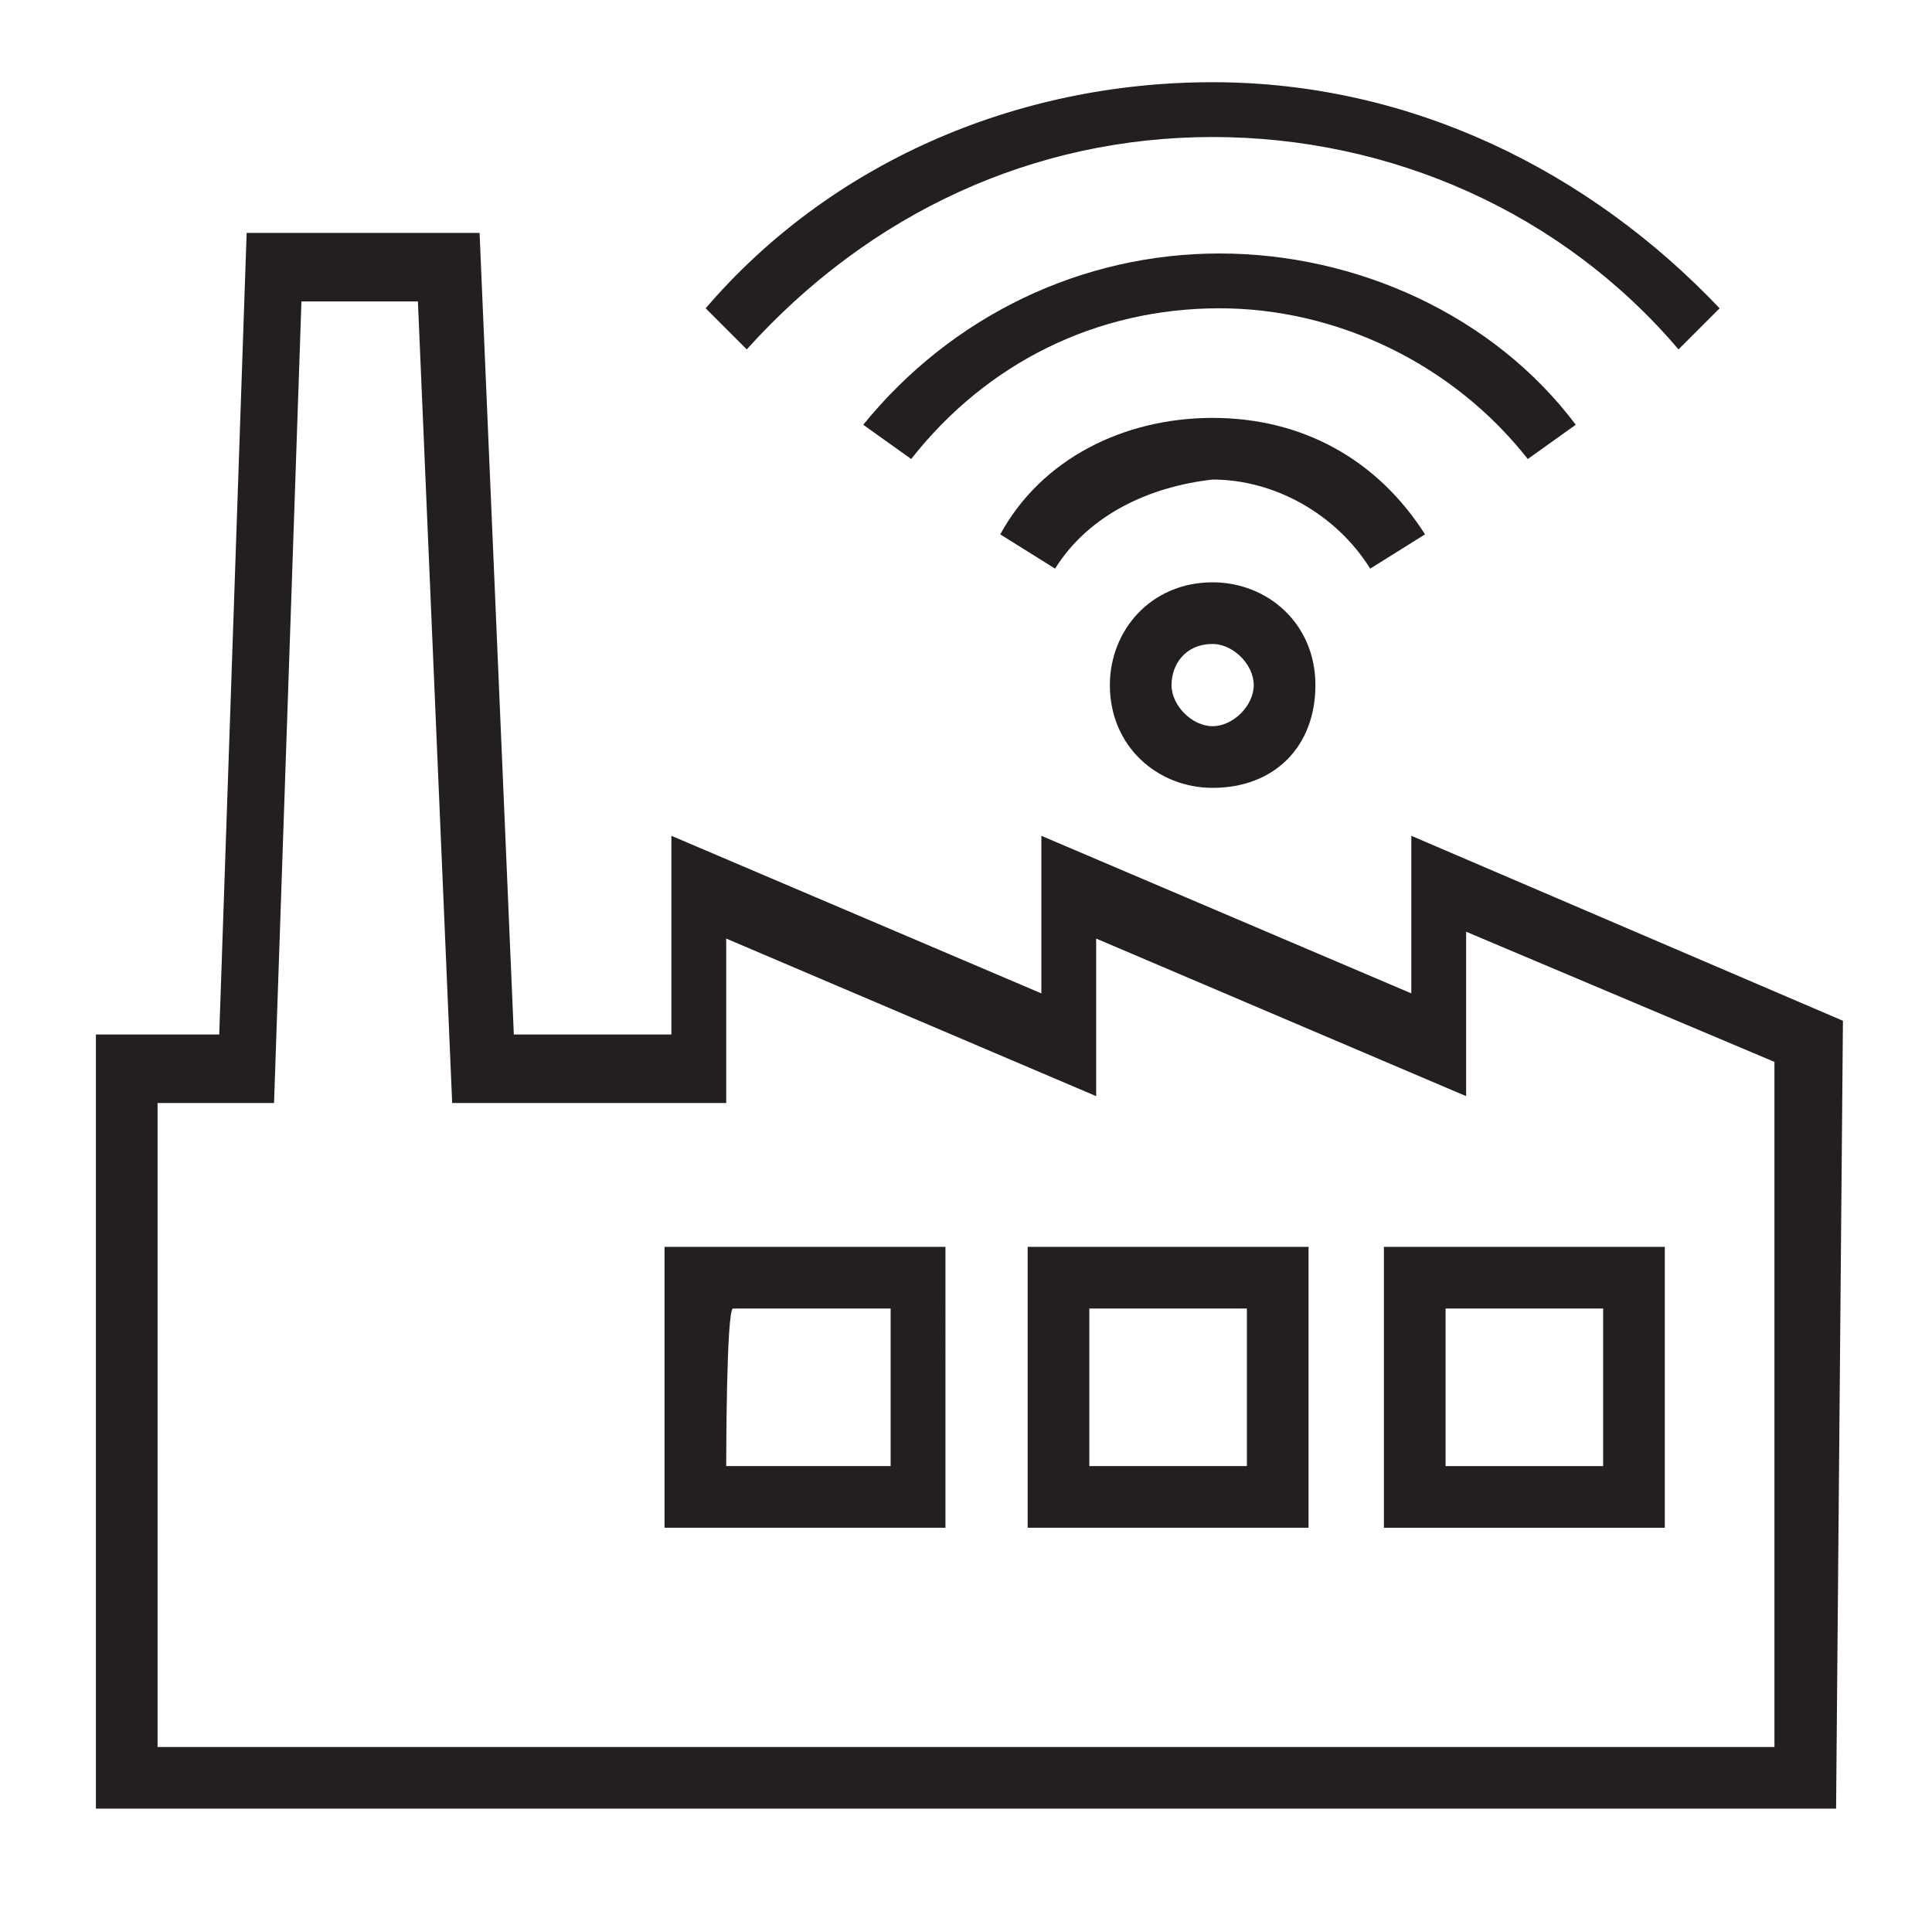
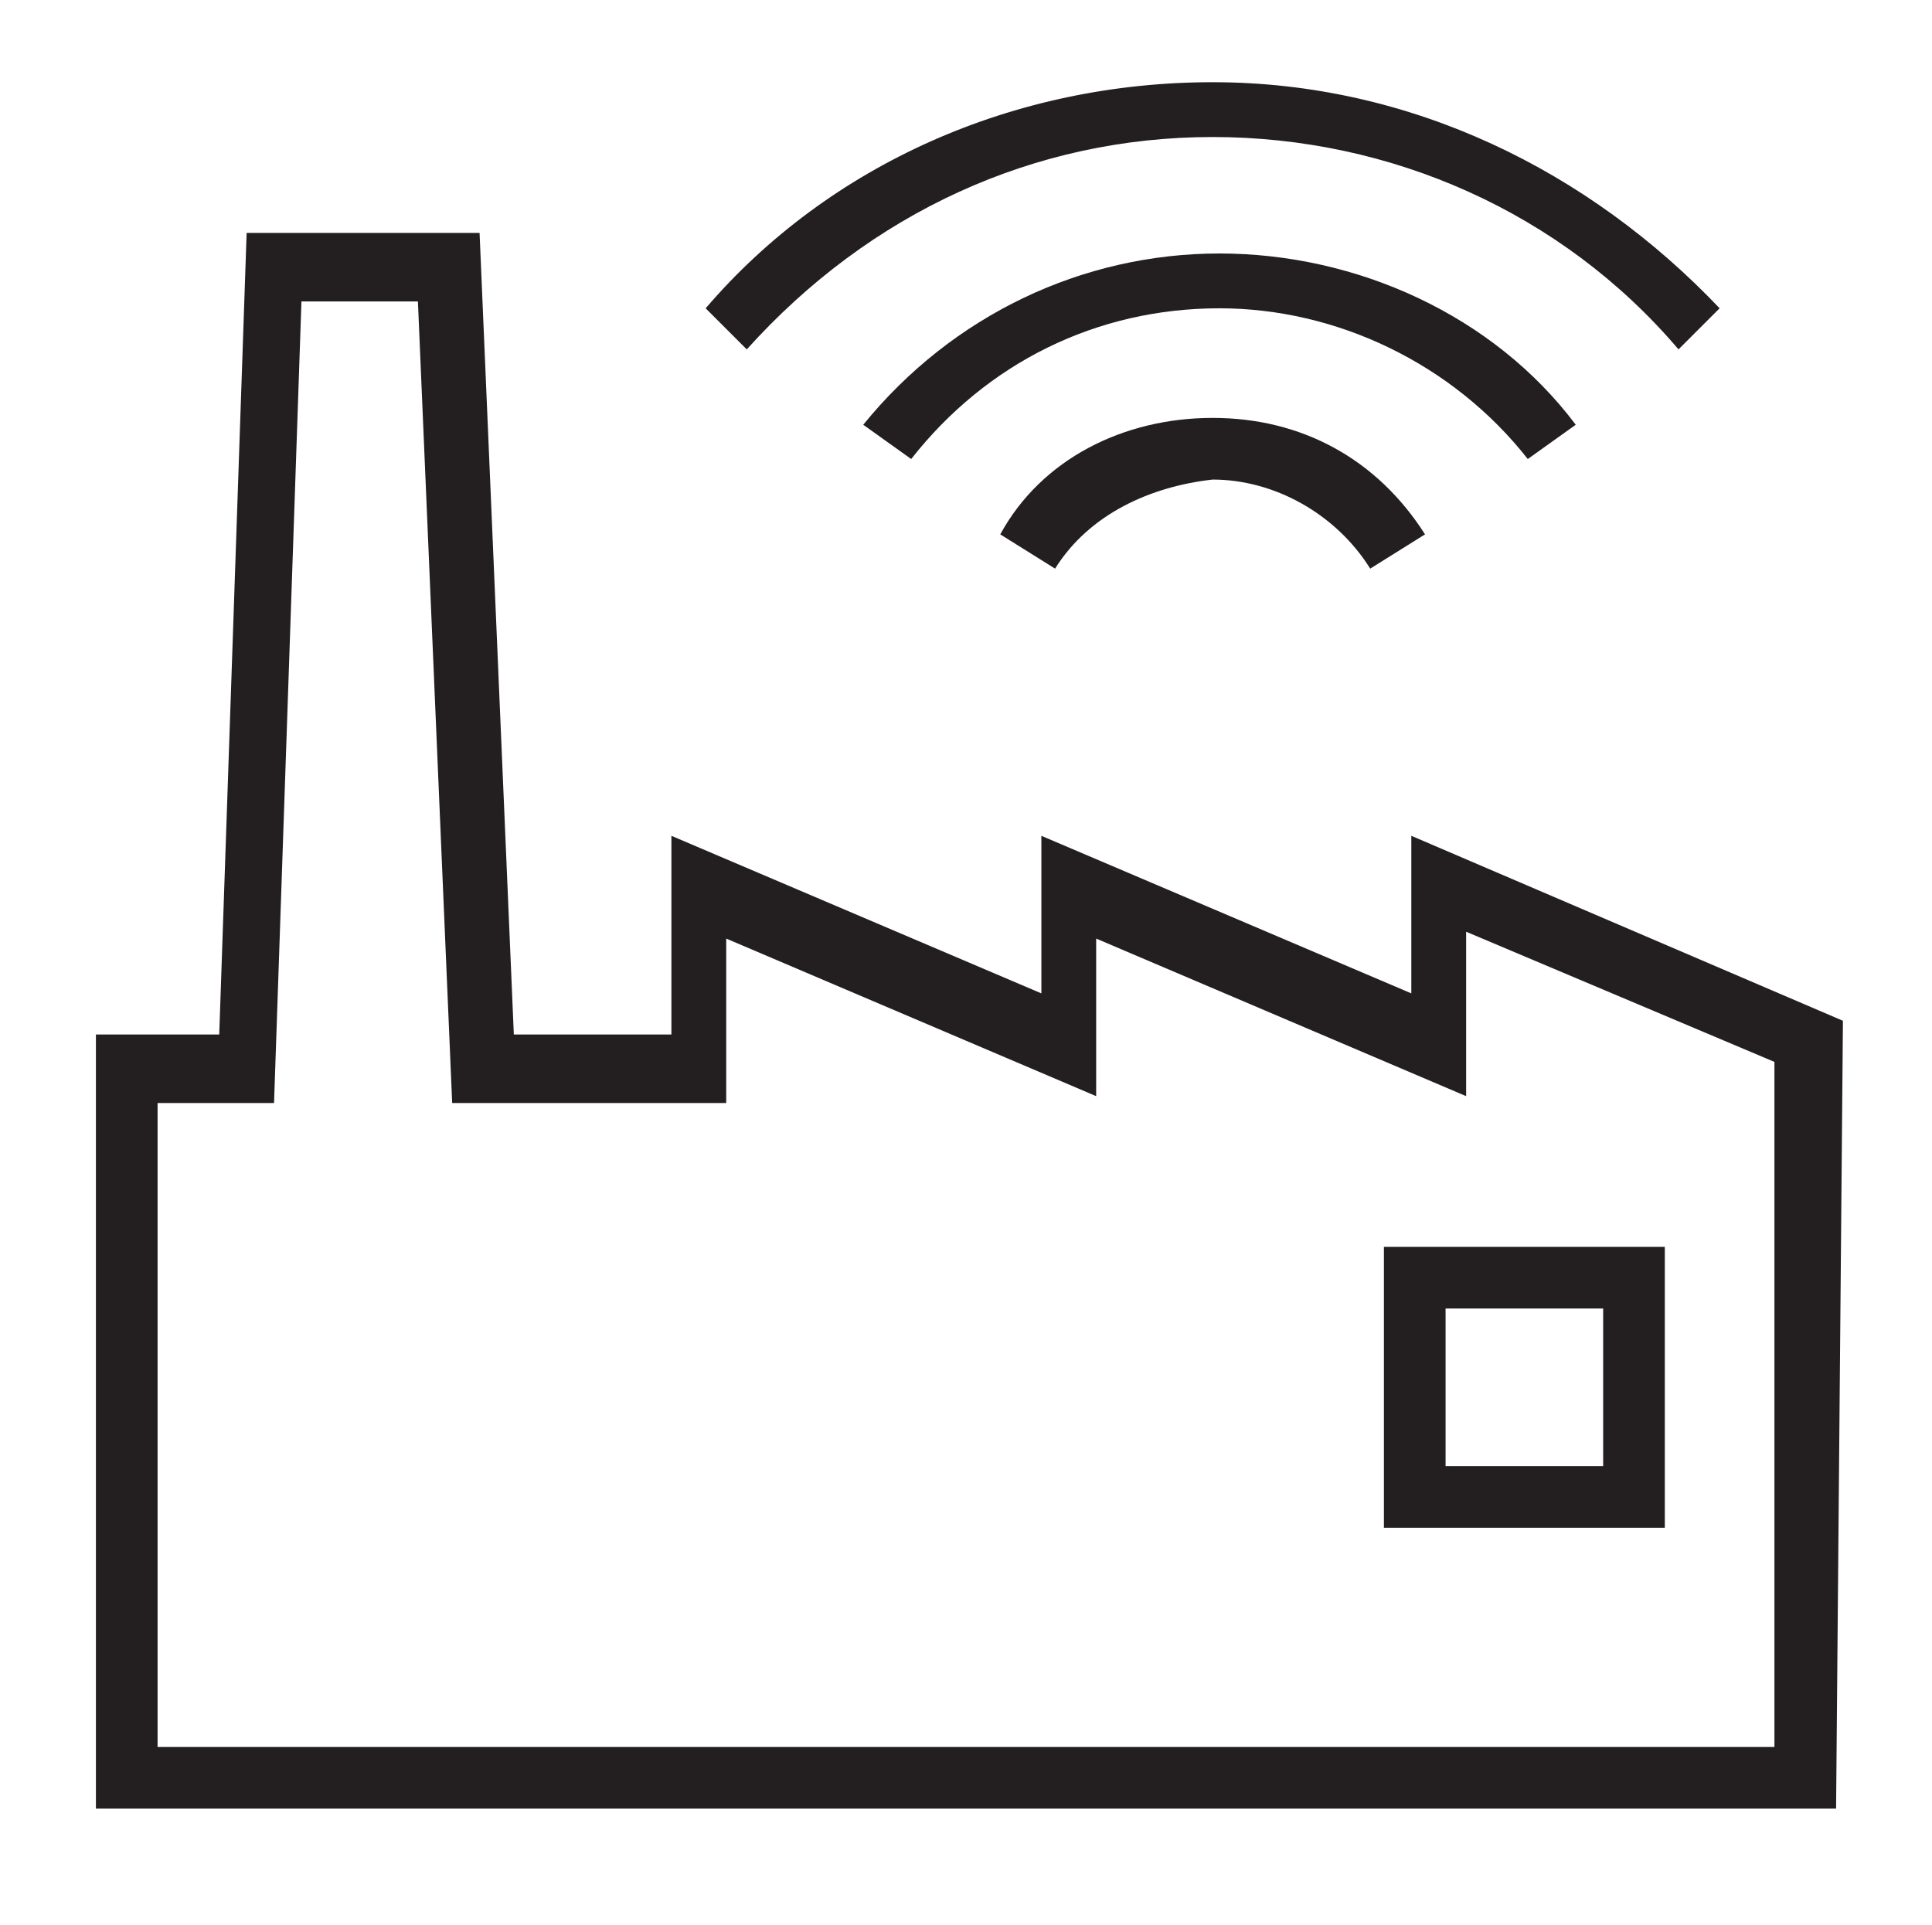
<svg xmlns="http://www.w3.org/2000/svg" version="1.1" id="圖層_1" x="0px" y="0px" viewBox="0 0 28.2 28.1" style="enable-background:new 0 0 28.2 28.1;" xml:space="preserve">
  <style type="text/css">
	.st0{fill:#231F20;}
</style>
  <g>
    <g>
      <g>
        <path class="st0" d="M26.8,26.4H1.4V15.1h1.8L3.6,3.4H7l0.5,11.7h2.3v-2.9l5.4,2.3v-2.3l5.4,2.3v-2.3l6.3,2.7L26.8,26.4     L26.8,26.4z M2.3,25.5h23.6v-10l-4.5-1.9V16l-5.4-2.3V16l-5.4-2.3v2.4h-4L6.1,4.4H4.4L4,16.1H2.3V25.5z" />
      </g>
      <g>
        <path class="st0" d="M24.3,22.3h-4.1v-4.1h4.1V22.3z M21.1,21.4h2.3v-2.3h-2.3V21.4z" />
      </g>
      <g>
-         <path class="st0" d="M19.1,22.3H15v-4.1h4.1V22.3z M15.9,21.4h2.3v-2.3h-2.3V21.4z" />
-       </g>
+         </g>
      <g>
-         <path class="st0" d="M13.8,22.3H9.7v-4.1h4.1L13.8,22.3L13.8,22.3z M10.6,21.4H13v-2.3h-2.3C10.6,19.1,10.6,21.4,10.6,21.4z" />
-       </g>
+         </g>
    </g>
    <g>
      <g>
        <g>
          <path class="st0" d="M15.4,8.3l-0.8-0.5c0.6-1.1,1.8-1.7,3.1-1.7c1.3,0,2.4,0.6,3.1,1.7L20,8.3c-0.5-0.8-1.4-1.3-2.3-1.3      C16.8,7.1,15.9,7.5,15.4,8.3z" />
        </g>
        <g>
          <path class="st0" d="M22.3,6.7c-1.1-1.4-2.8-2.2-4.5-2.2c-1.8,0-3.4,0.8-4.5,2.2l-0.7-0.5c1.3-1.6,3.2-2.5,5.2-2.5      s4,0.9,5.2,2.5L22.3,6.7z" />
        </g>
        <g>
          <path class="st0" d="M24.5,5.1c-1.7-2-4.2-3.1-6.8-3.1s-5,1.1-6.8,3.1l-0.6-0.6c1.8-2.1,4.5-3.3,7.4-3.3s5.5,1.3,7.4,3.3      L24.5,5.1z" />
        </g>
        <g>
-           <path class="st0" d="M17.7,11.5c-0.8,0-1.5-0.6-1.5-1.5c0-0.8,0.6-1.5,1.5-1.5c0.8,0,1.5,0.6,1.5,1.5      C19.2,10.9,18.6,11.5,17.7,11.5z M17.7,9.4c-0.4,0-0.6,0.3-0.6,0.6s0.3,0.6,0.6,0.6s0.6-0.3,0.6-0.6C18.3,9.7,18,9.4,17.7,9.4z" />
-         </g>
+           </g>
      </g>
    </g>
  </g>
</svg>